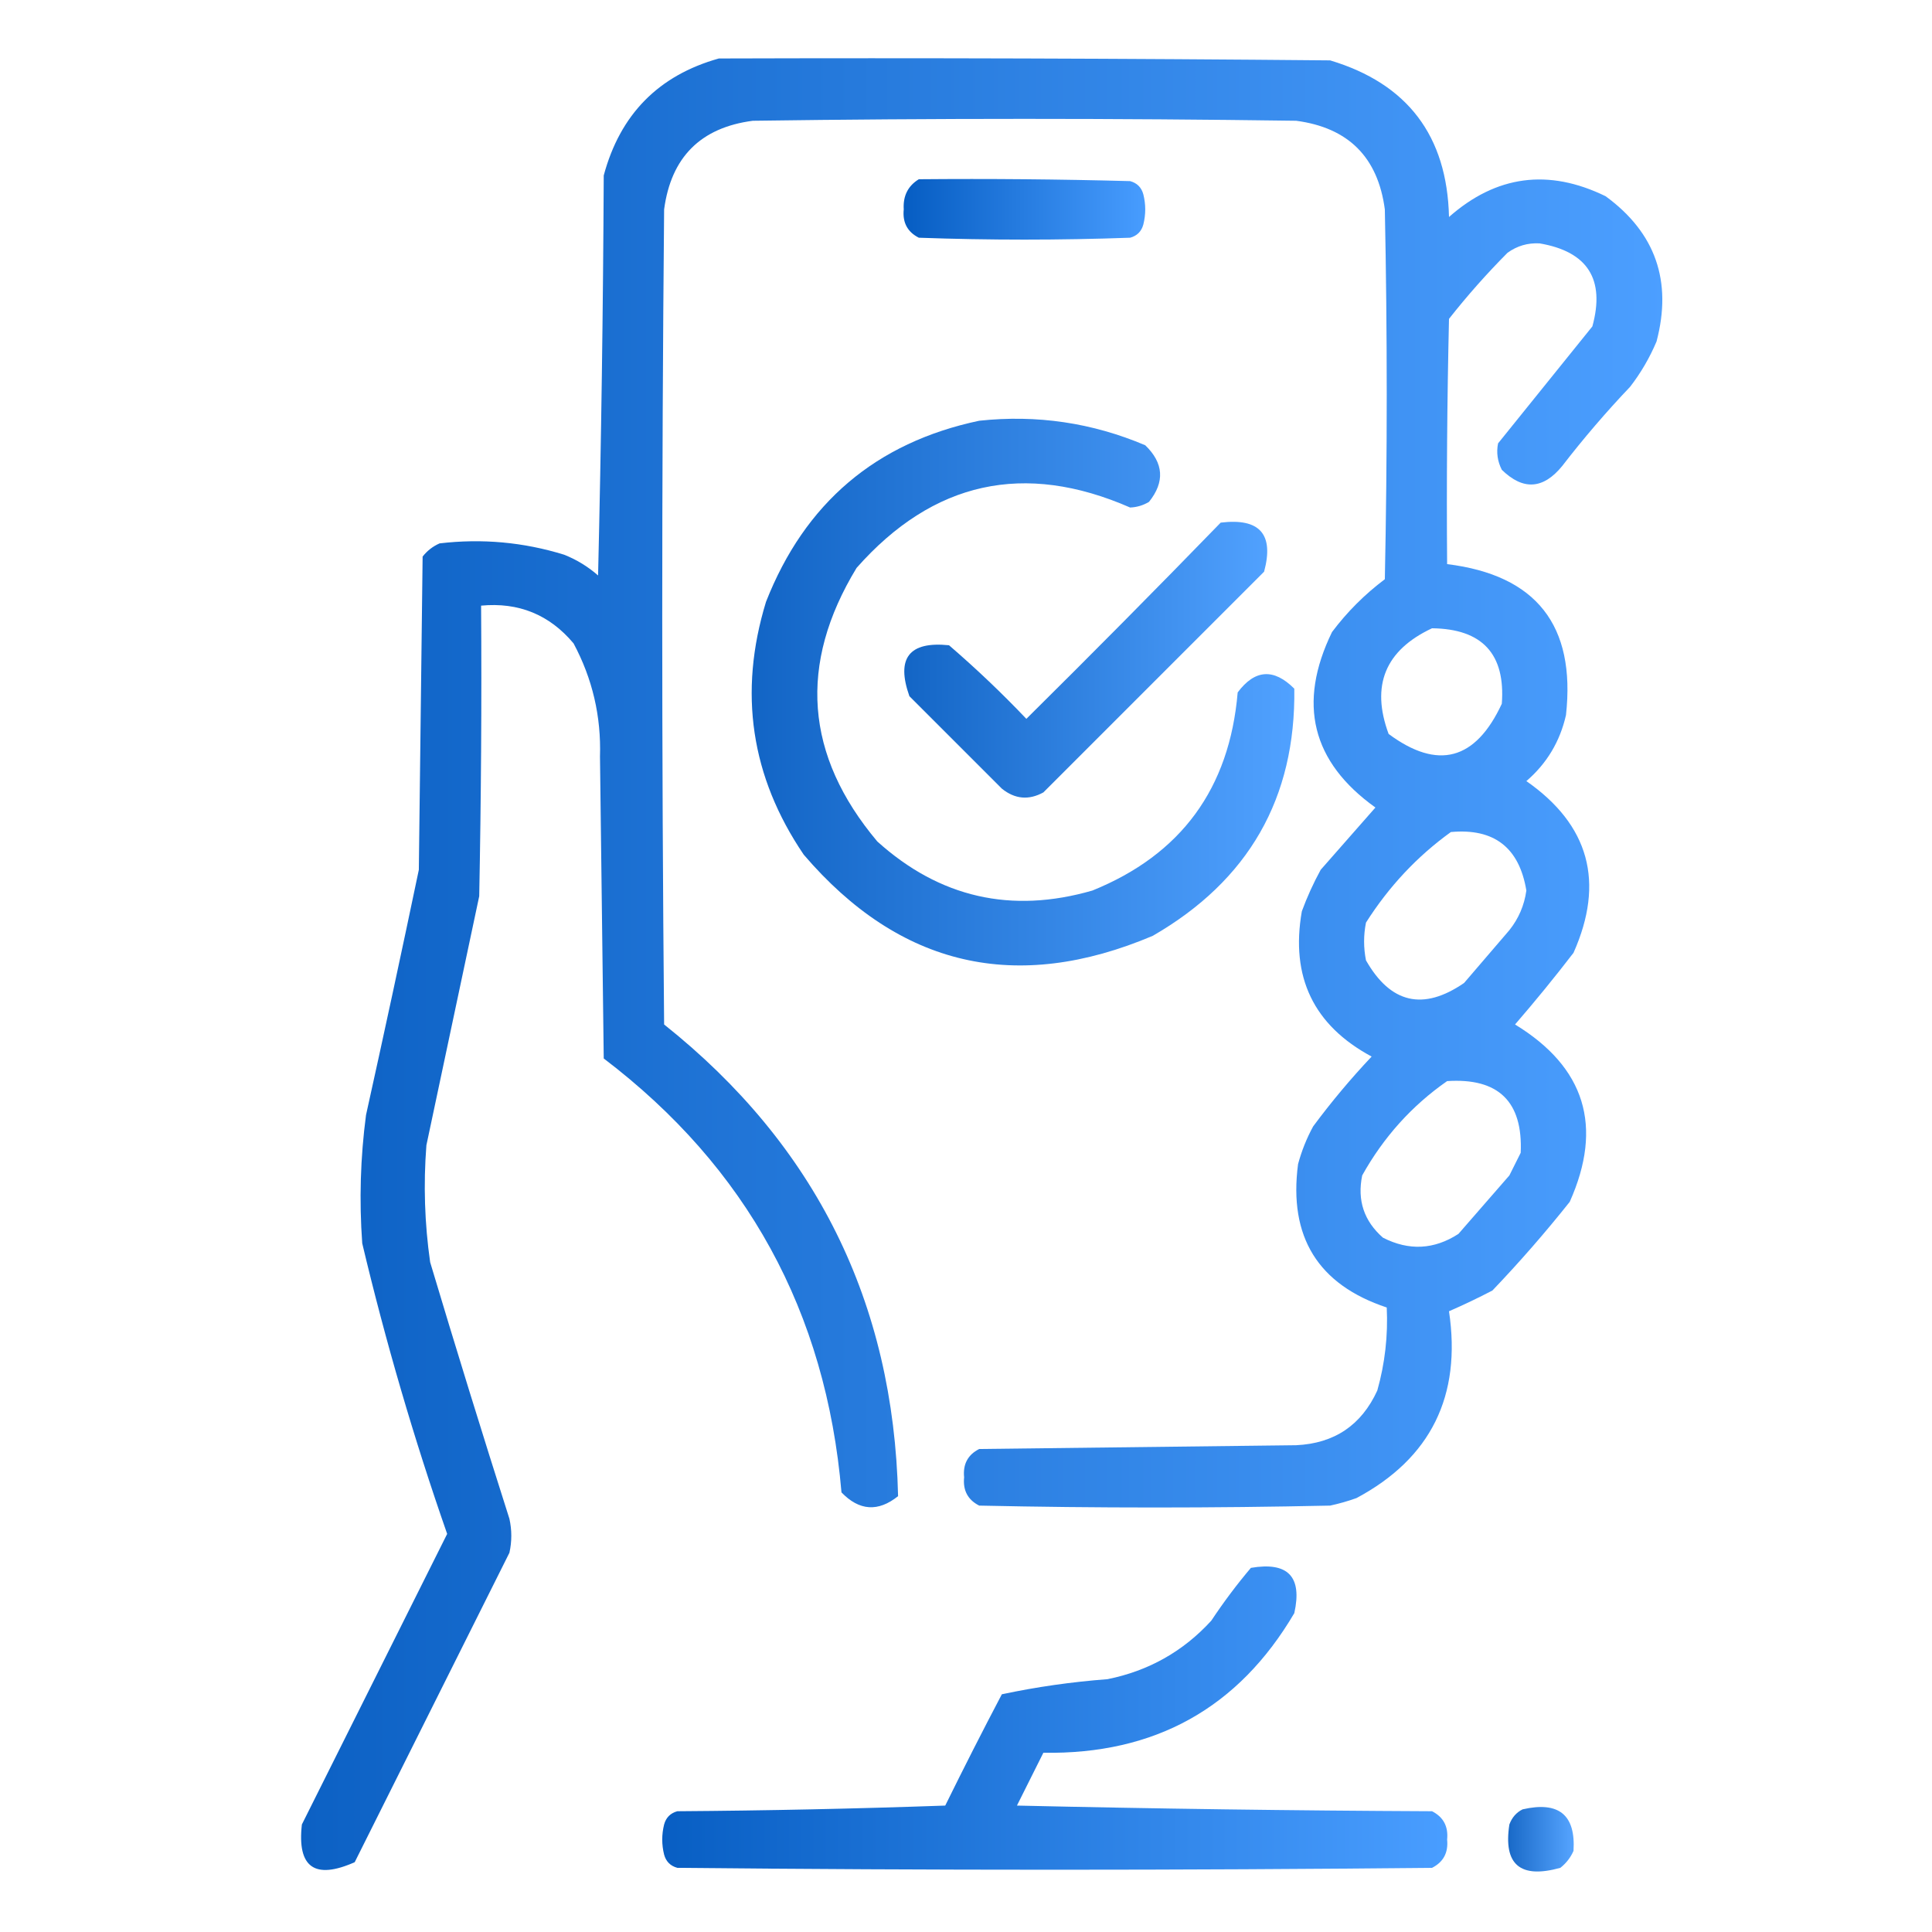
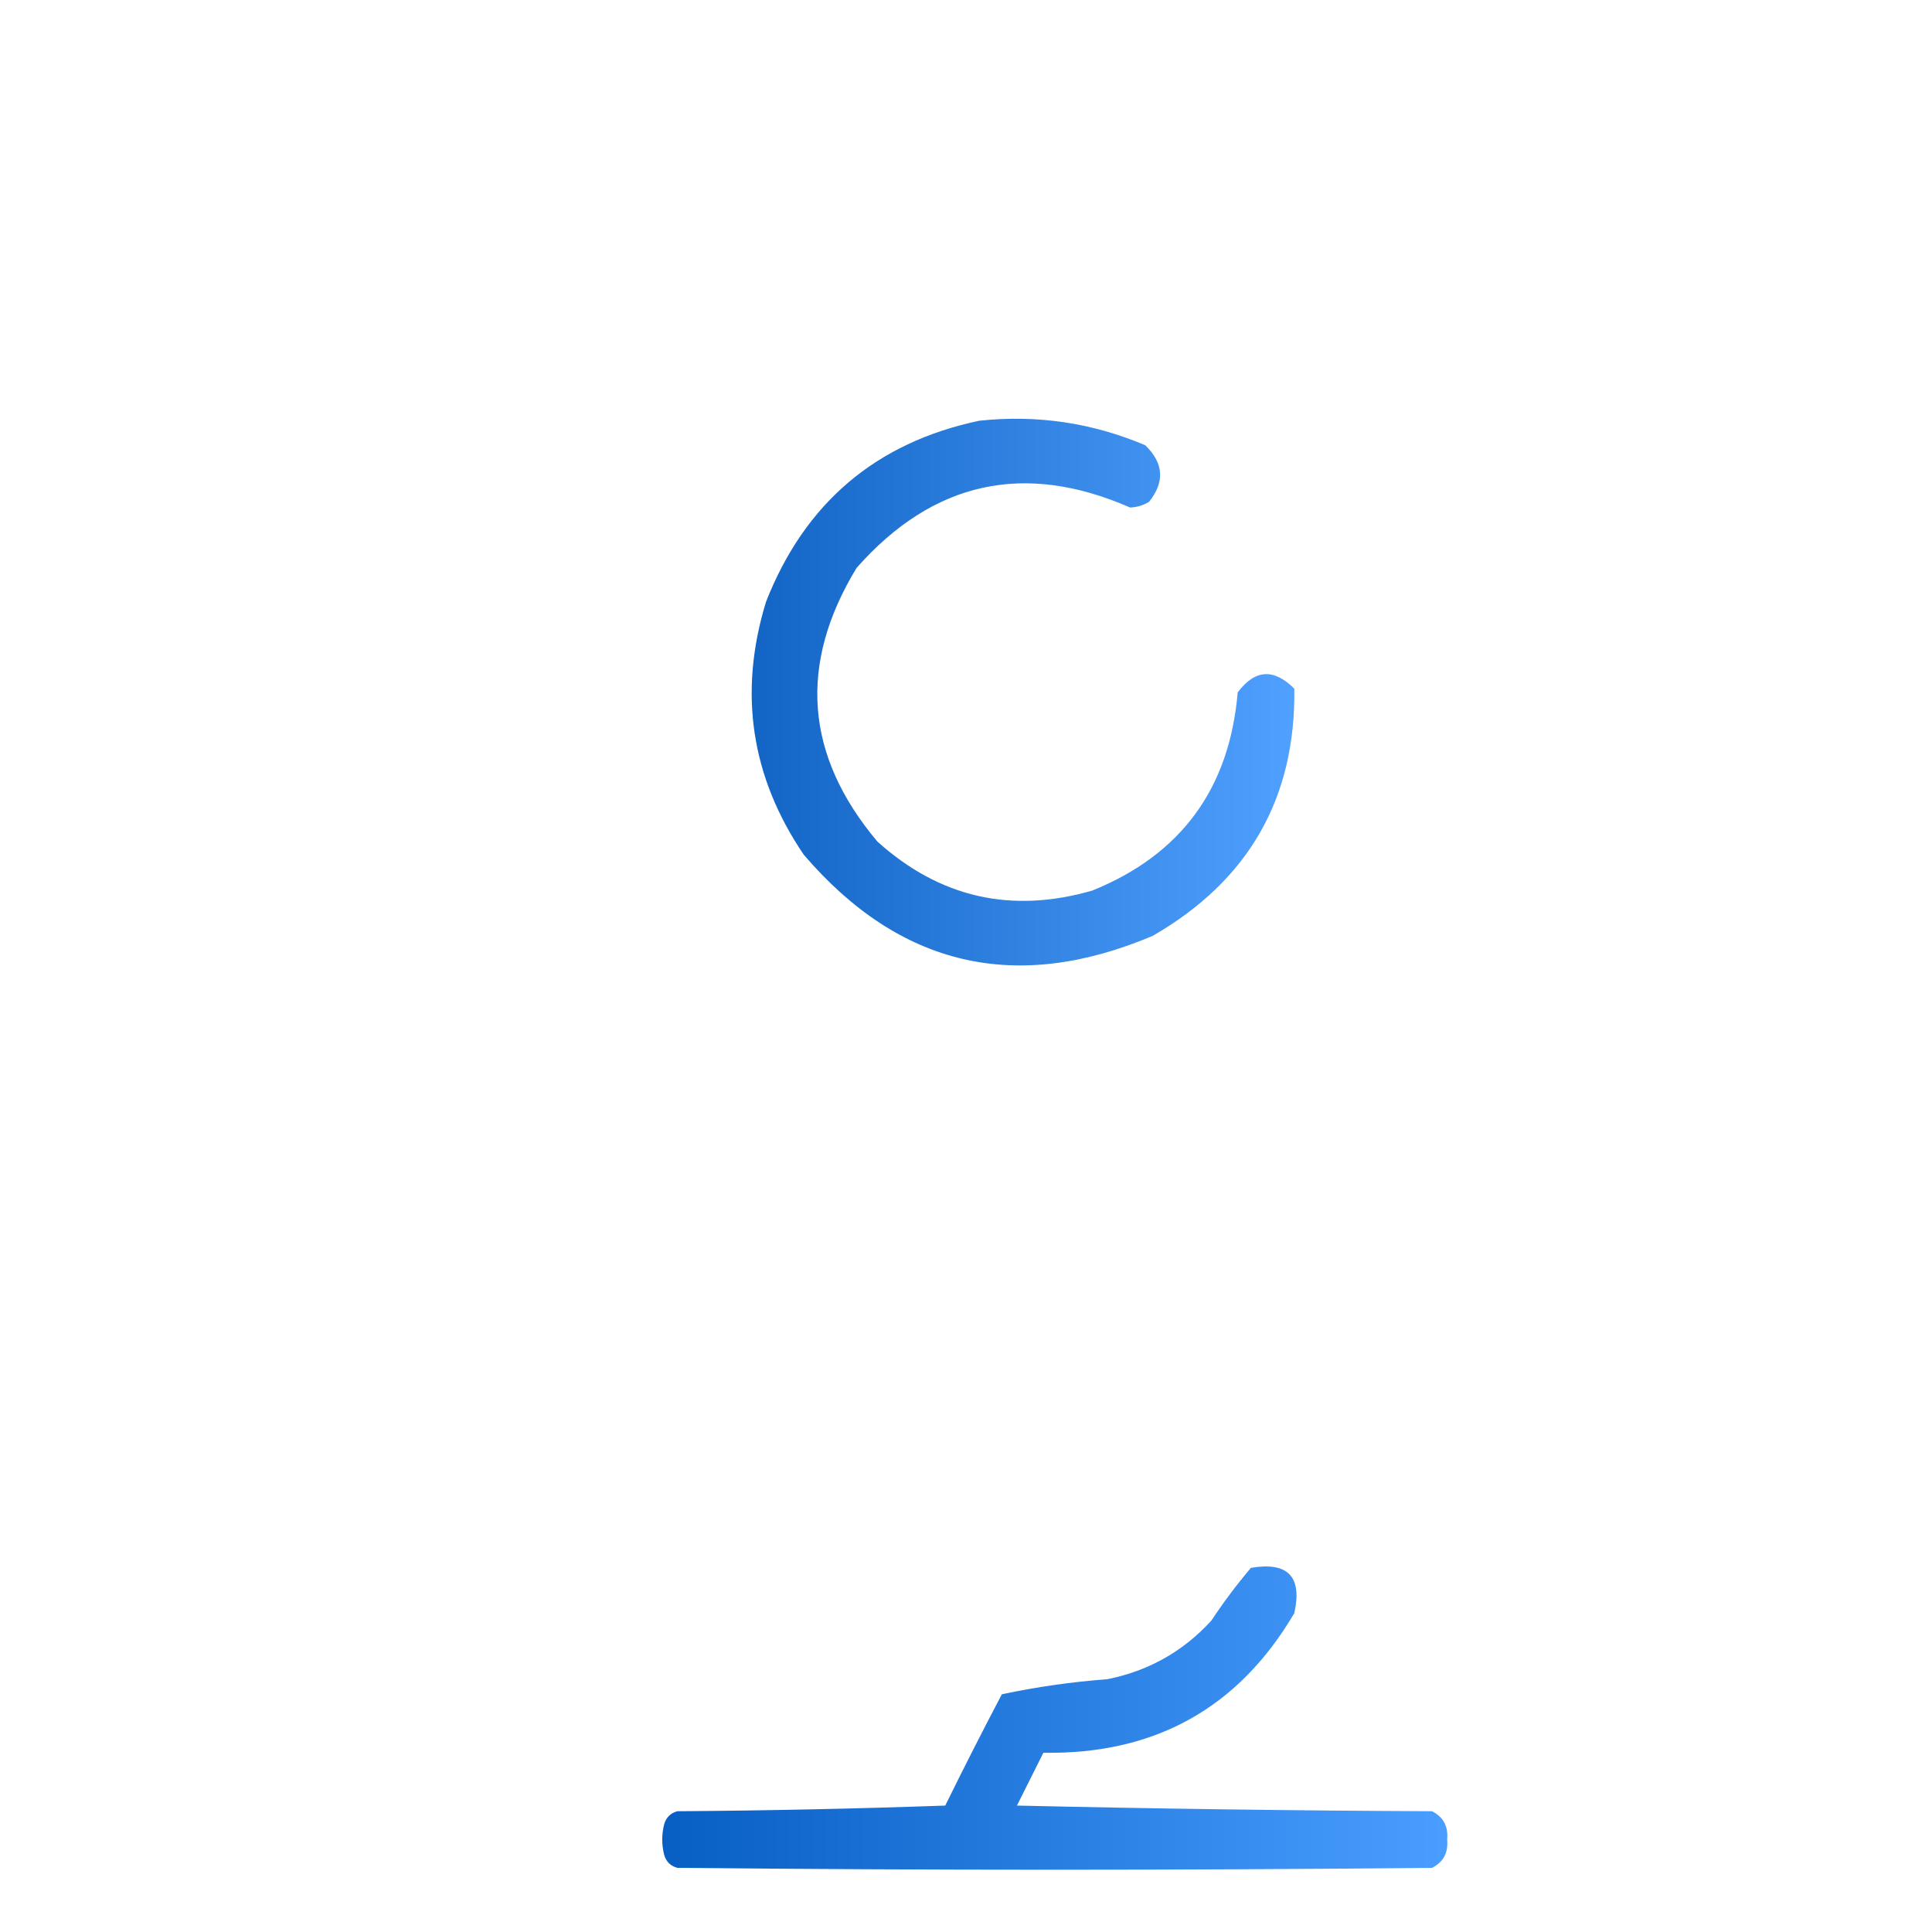
<svg xmlns="http://www.w3.org/2000/svg" width="71" height="71" viewBox="0 0 71 71" fill="none">
-   <path opacity="0.953" fill-rule="evenodd" clip-rule="evenodd" d="M26.417 2.149C33.905 2.126 41.394 2.149 48.882 2.219C51.725 3.072 53.181 4.991 53.25 7.974C54.988 6.441 56.907 6.187 59.005 7.211C60.838 8.551 61.462 10.331 60.877 12.55C60.623 13.15 60.3 13.705 59.906 14.214C59.022 15.144 58.19 16.114 57.41 17.126C56.712 17.982 55.973 18.029 55.191 17.265C55.032 16.952 54.986 16.629 55.053 16.294C56.208 14.861 57.364 13.428 58.519 11.995C58.993 10.262 58.346 9.245 56.578 8.944C56.144 8.921 55.751 9.036 55.399 9.291C54.634 10.061 53.917 10.87 53.25 11.718C53.181 14.722 53.157 17.727 53.181 20.731C56.457 21.134 57.913 22.983 57.549 26.278C57.329 27.251 56.843 28.06 56.093 28.705C58.403 30.316 58.981 32.419 57.826 35.015C57.136 35.913 56.419 36.791 55.677 37.649C58.254 39.222 58.925 41.395 57.687 44.167C56.791 45.294 55.844 46.381 54.845 47.426C54.319 47.7 53.788 47.954 53.25 48.188C53.715 51.303 52.582 53.592 49.852 55.053C49.535 55.167 49.211 55.259 48.882 55.33C44.583 55.423 40.284 55.423 35.985 55.33C35.567 55.118 35.382 54.771 35.431 54.29C35.382 53.809 35.567 53.462 35.985 53.25C39.868 53.204 43.751 53.157 47.634 53.111C49.038 53.045 50.031 52.375 50.615 51.101C50.896 50.104 51.012 49.087 50.962 48.05C48.437 47.211 47.351 45.455 47.703 42.78C47.834 42.296 48.018 41.834 48.258 41.394C48.922 40.498 49.638 39.643 50.407 38.828C48.274 37.682 47.419 35.903 47.842 33.489C48.035 32.964 48.266 32.456 48.535 31.964C49.205 31.201 49.876 30.439 50.546 29.676C48.206 28.003 47.674 25.853 48.951 23.227C49.506 22.488 50.153 21.841 50.892 21.286C50.985 16.756 50.985 12.226 50.892 7.696C50.638 5.778 49.552 4.692 47.634 4.438C40.977 4.345 34.321 4.345 27.665 4.438C25.749 4.689 24.663 5.776 24.406 7.696C24.314 17.681 24.314 27.665 24.406 37.649C29.975 42.084 32.84 47.862 33.004 54.983C32.271 55.57 31.578 55.523 30.924 54.845C30.359 48.212 27.447 42.897 22.187 38.898C22.141 35.2 22.095 31.502 22.049 27.804C22.096 26.328 21.772 24.941 21.078 23.644C20.192 22.588 19.059 22.126 17.68 22.257C17.704 25.816 17.68 29.376 17.611 32.935C16.964 35.985 16.317 39.036 15.67 42.087C15.558 43.525 15.604 44.958 15.808 46.386C16.751 49.537 17.722 52.681 18.721 55.815C18.813 56.231 18.813 56.648 18.721 57.063C16.825 60.854 14.93 64.644 13.035 68.435C11.563 69.087 10.916 68.625 11.094 67.048C12.873 63.489 14.653 59.929 16.433 56.37C15.209 52.861 14.169 49.302 13.312 45.692C13.198 44.115 13.244 42.544 13.451 40.977C14.116 37.977 14.763 34.972 15.392 31.964C15.439 28.127 15.485 24.291 15.531 20.454C15.699 20.239 15.907 20.078 16.155 19.969C17.714 19.785 19.24 19.924 20.731 20.385C21.194 20.569 21.61 20.824 21.979 21.148C22.095 16.248 22.164 11.349 22.187 6.448C22.79 4.204 24.2 2.771 26.417 2.149ZM52.626 23.089C54.473 23.11 55.328 24.034 55.191 25.862C54.225 27.942 52.838 28.312 51.031 26.972C50.373 25.191 50.904 23.897 52.626 23.089ZM53.319 30.577C54.907 30.431 55.832 31.148 56.093 32.727C56.017 33.271 55.809 33.756 55.469 34.183C54.914 34.83 54.359 35.477 53.804 36.124C52.304 37.155 51.102 36.878 50.199 35.292C50.107 34.83 50.107 34.367 50.199 33.905C51.04 32.58 52.08 31.47 53.319 30.577ZM53.181 39.73C55.068 39.606 55.969 40.484 55.885 42.364C55.746 42.642 55.607 42.919 55.469 43.196C54.845 43.913 54.221 44.629 53.596 45.346C52.701 45.925 51.776 45.971 50.823 45.484C50.126 44.873 49.872 44.11 50.06 43.196C50.845 41.789 51.885 40.633 53.181 39.73Z" fill="url(#paint0_linear_54_878)" />
-   <path opacity="0.976" fill-rule="evenodd" clip-rule="evenodd" d="M33.766 6.587C36.355 6.564 38.944 6.587 41.532 6.656C41.786 6.726 41.948 6.887 42.017 7.142C42.11 7.511 42.11 7.881 42.017 8.251C41.948 8.505 41.786 8.667 41.532 8.736C38.943 8.829 36.355 8.829 33.766 8.736C33.348 8.524 33.163 8.178 33.212 7.696C33.181 7.202 33.366 6.832 33.766 6.587Z" fill="url(#paint1_linear_54_878)" />
  <path opacity="0.929" fill-rule="evenodd" clip-rule="evenodd" d="M35.985 15.462C38.103 15.235 40.137 15.535 42.087 16.363C42.766 17.017 42.812 17.711 42.226 18.443C42.013 18.571 41.782 18.641 41.532 18.651C37.641 16.949 34.29 17.689 31.479 20.87C29.327 24.41 29.581 27.761 32.241 30.924C34.53 32.987 37.165 33.587 40.145 32.727C43.404 31.406 45.184 28.979 45.484 25.446C46.117 24.599 46.81 24.553 47.565 25.308C47.62 29.331 45.887 32.358 42.364 34.391C37.339 36.52 33.063 35.526 29.537 31.409C27.593 28.545 27.131 25.448 28.15 22.118C29.577 18.484 32.188 16.265 35.985 15.462Z" fill="url(#paint2_linear_54_878)" />
-   <path opacity="0.924" fill-rule="evenodd" clip-rule="evenodd" d="M44.86 19.206C46.295 19.031 46.827 19.631 46.455 21.009C43.751 23.713 41.047 26.417 38.343 29.121C37.806 29.415 37.298 29.369 36.817 28.982C35.685 27.85 34.552 26.717 33.42 25.585C32.924 24.186 33.41 23.562 34.876 23.713C35.865 24.564 36.813 25.465 37.718 26.417C40.127 24.032 42.508 21.628 44.86 19.206Z" fill="url(#paint3_linear_54_878)" />
  <path opacity="0.97" fill-rule="evenodd" clip-rule="evenodd" d="M45.97 57.618C47.333 57.386 47.864 57.941 47.565 59.282C45.514 62.77 42.44 64.48 38.343 64.413C38.019 65.06 37.696 65.707 37.372 66.354C42.456 66.47 47.541 66.539 52.626 66.562C53.044 66.775 53.229 67.121 53.181 67.603C53.229 68.084 53.044 68.43 52.626 68.642C43.381 68.735 34.136 68.735 24.892 68.642C24.637 68.573 24.476 68.411 24.406 68.157C24.314 67.787 24.314 67.418 24.406 67.048C24.476 66.794 24.637 66.632 24.892 66.562C28.175 66.539 31.456 66.47 34.737 66.354C35.413 64.98 36.106 63.616 36.817 62.264C38.094 61.993 39.388 61.808 40.7 61.709C42.211 61.405 43.482 60.688 44.514 59.559C44.97 58.873 45.455 58.226 45.97 57.618Z" fill="url(#paint4_linear_54_878)" />
-   <path opacity="0.903" fill-rule="evenodd" clip-rule="evenodd" d="M55.954 66.493C57.285 66.186 57.909 66.694 57.826 68.019C57.717 68.266 57.556 68.474 57.341 68.642C55.865 69.053 55.241 68.522 55.469 67.048C55.564 66.791 55.726 66.606 55.954 66.493Z" fill="url(#paint5_linear_54_878)" />
  <defs>
    <linearGradient id="paint0_linear_54_878" x1="11.065" y1="36.763" x2="61.089" y2="36.763" gradientUnits="userSpaceOnUse">
      <stop stop-color="#0059C1" />
      <stop offset="1" stop-color="#439AFF" />
    </linearGradient>
    <linearGradient id="paint1_linear_54_878" x1="33.204" y1="7.737" x2="42.087" y2="7.737" gradientUnits="userSpaceOnUse">
      <stop stop-color="#0059C1" />
      <stop offset="1" stop-color="#439AFF" />
    </linearGradient>
    <linearGradient id="paint2_linear_54_878" x1="27.624" y1="25.836" x2="47.566" y2="25.836" gradientUnits="userSpaceOnUse">
      <stop stop-color="#0059C1" />
      <stop offset="1" stop-color="#439AFF" />
    </linearGradient>
    <linearGradient id="paint3_linear_54_878" x1="33.232" y1="24.447" x2="46.57" y2="24.447" gradientUnits="userSpaceOnUse">
      <stop stop-color="#0059C1" />
      <stop offset="1" stop-color="#439AFF" />
    </linearGradient>
    <linearGradient id="paint4_linear_54_878" x1="24.337" y1="63.362" x2="53.188" y2="63.362" gradientUnits="userSpaceOnUse">
      <stop stop-color="#0059C1" />
      <stop offset="1" stop-color="#439AFF" />
    </linearGradient>
    <linearGradient id="paint5_linear_54_878" x1="55.423" y1="67.639" x2="57.833" y2="67.639" gradientUnits="userSpaceOnUse">
      <stop stop-color="#0059C1" />
      <stop offset="1" stop-color="#439AFF" />
    </linearGradient>
  </defs>
</svg>